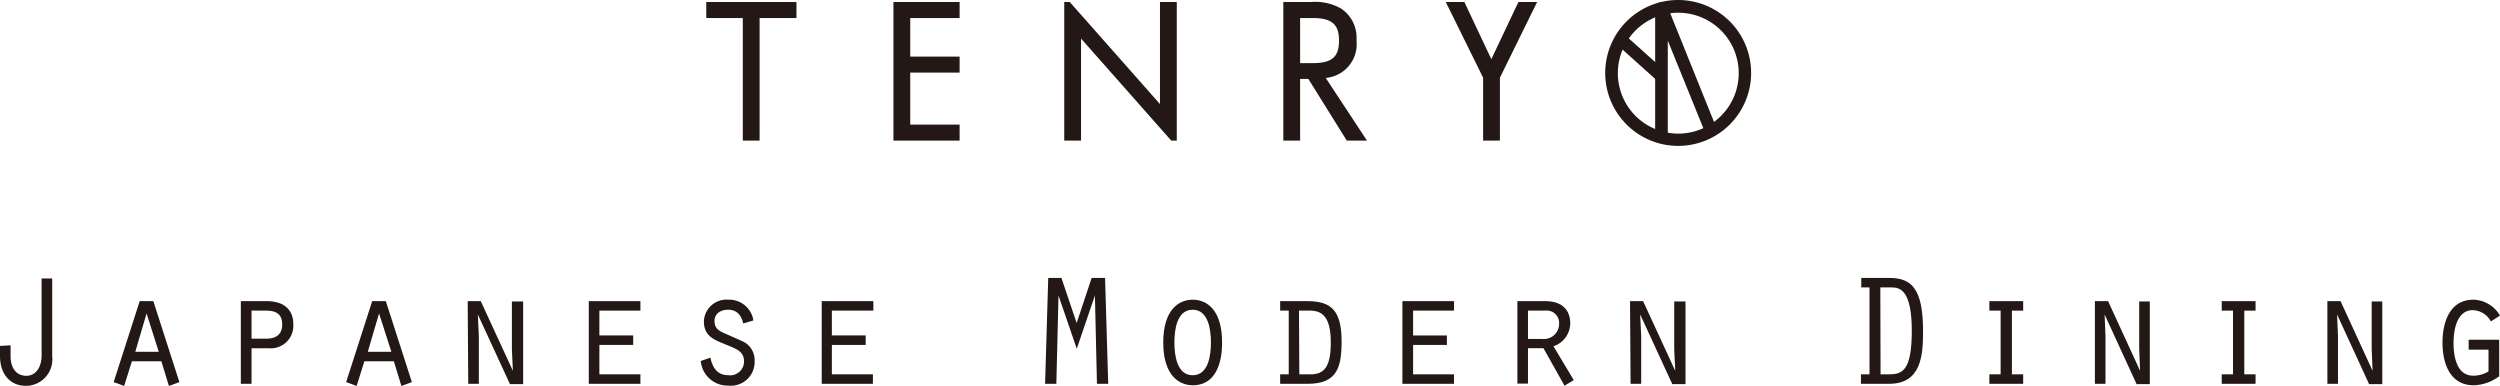
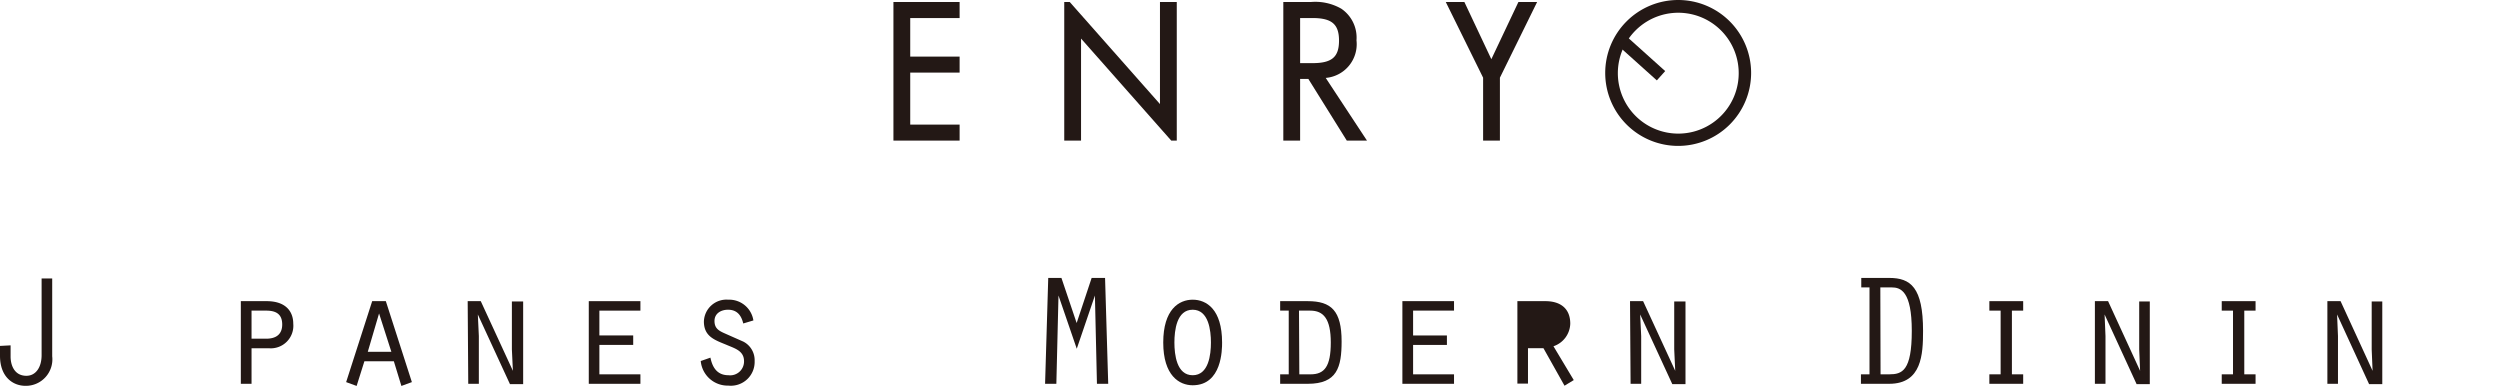
<svg xmlns="http://www.w3.org/2000/svg" id="天涼庵ロゴ英語" width="221.73" height="34.23" viewBox="0 0 221.73 34.23">
  <path id="パス_893" data-name="パス 893" d="M868.06,582.5v1c0,.75.33,1.7,1.4,1.7.84,0,1.35-.76,1.35-1.83v-6.8h.94v6.9a2.35,2.35,0,0,1-2.36,2.62c-1.16,0-2.27-.82-2.27-2.66v-.88Z" transform="translate(-867.12 -551.87)" fill="#231815" />
-   <path id="パス_894" data-name="パス 894" d="M878.82,583.91l-.69,2.19-.93-.34,2.31-7.18h1.21l2.31,7.18-.93.34-.67-2.19Zm1.3-4.24-1,3.4h2.08Z" transform="translate(-867.12 -551.87)" fill="#231815" />
  <path id="パス_895" data-name="パス 895" d="M889.43,585.91h-.95v-7.33h2.29c1.7,0,2.36.92,2.36,2a2,2,0,0,1-2.12,2.18h-1.58Zm1.29-4c.93,0,1.43-.42,1.43-1.26,0-1-.65-1.23-1.43-1.23h-1.29v2.49Z" transform="translate(-867.12 -551.87)" fill="#231815" />
  <path id="パス_896" data-name="パス 896" d="M899.44,583.91l-.69,2.19-.93-.34,2.31-7.18h1.21l2.31,7.18-.93.34-.67-2.19Zm1.3-4.24-1,3.4h2.09Z" transform="translate(-867.12 -551.87)" fill="#231815" />
  <path id="パス_897" data-name="パス 897" d="M908.6,578.58h1.16l2.85,6.18h0l-.09-1.9v-4.25h1v7.33h-1.17l-2.85-6.18h0l.09,1.91v4.24h-.94Z" transform="translate(-867.12 -551.87)" fill="#231815" />
  <path id="パス_898" data-name="パス 898" d="M919.34,578.58h4.58v.84h-3.64v2.2h3v.84h-3v2.61h3.64v.84h-4.58Z" transform="translate(-867.12 -551.87)" fill="#231815" />
  <path id="パス_899" data-name="パス 899" d="M930.13,583.59c.18.9.62,1.56,1.6,1.56a1.23,1.23,0,0,0,1.38-1.24c0-.9-.76-1.12-1.47-1.42-1.07-.45-2.09-.73-2.09-2.11a2,2,0,0,1,2.16-1.93,2.17,2.17,0,0,1,2.23,1.84l-.9.27c-.17-.72-.55-1.22-1.35-1.22-.6,0-1.2.31-1.2,1s.43.89,1,1.14l1.56.69a1.85,1.85,0,0,1,1,1.72,2.11,2.11,0,0,1-2.33,2.18,2.4,2.4,0,0,1-2.45-2.18Z" transform="translate(-867.12 -551.87)" fill="#231815" />
-   <path id="パス_900" data-name="パス 900" d="M940,578.58h4.58v.84H940.9v2.2h3v.84h-3v2.61h3.64v.84H940Z" transform="translate(-867.12 -551.87)" fill="#231815" />
  <path id="パス_901" data-name="パス 901" d="M963.94,576.52h1.19l.28,9.39h-1l-.18-7.83h0l-1.61,4.72L961,578.08h0l-.19,7.83h-1l.28-9.39h1.17l1.35,4Z" transform="translate(-867.12 -551.87)" fill="#231815" />
  <path id="パス_902" data-name="パス 902" d="M975.51,582.25c0,.59,0,3.79-2.61,3.79-1.18,0-2.61-.85-2.61-3.79s1.4-3.8,2.61-3.8S975.51,579.29,975.51,582.25Zm-4.23,0c0,1.07.2,2.9,1.62,2.9s1.62-1.83,1.62-2.9-.2-2.91-1.62-2.91S971.28,581.17,971.28,582.25Z" transform="translate(-867.12 -551.87)" fill="#231815" />
  <path id="パス_903" data-name="パス 903" d="M980.66,578.58h2.45c2.08,0,3,.85,3,3.57,0,2.3-.4,3.76-3,3.76h-2.45v-.84h.76v-5.65h-.76Zm1.7,6.49h1c1.24,0,1.79-.71,1.79-2.82s-.65-2.83-1.82-2.83h-1Z" transform="translate(-867.12 -551.87)" fill="#231815" />
  <path id="パス_904" data-name="パス 904" d="M991.5,578.58h4.58v.84h-3.63v2.2h3v.84h-3v2.61h3.63v.84H991.5Z" transform="translate(-867.12 -551.87)" fill="#231815" />
-   <path id="パス_905" data-name="パス 905" d="M1001.7,578.58h2.49c1.23,0,2.2.57,2.2,2a2.18,2.18,0,0,1-1.49,2l1.8,3-.82.5-1.87-3.33h-1.37v3.14h-.94Zm2.18,3.35a1.35,1.35,0,0,0,1.52-1.35,1.1,1.1,0,0,0-1.24-1.16h-1.52v2.51Z" transform="translate(-867.12 -551.87)" fill="#231815" />
+   <path id="パス_905" data-name="パス 905" d="M1001.7,578.58h2.49c1.23,0,2.2.57,2.2,2a2.18,2.18,0,0,1-1.49,2l1.8,3-.82.5-1.87-3.33h-1.37v3.14h-.94m2.18,3.35a1.35,1.35,0,0,0,1.52-1.35,1.1,1.1,0,0,0-1.24-1.16h-1.52v2.51Z" transform="translate(-867.12 -551.87)" fill="#231815" />
  <path id="パス_906" data-name="パス 906" d="M1011.69,578.58h1.16l2.85,6.18h0l-.09-1.9v-4.25h1v7.33h-1.17l-2.85-6.18h0l.09,1.91v4.24h-.94Z" transform="translate(-867.12 -551.87)" fill="#231815" />
  <path id="パス_907" data-name="パス 907" d="M1032.2,577.36v-.84h2.48c1.89,0,3,.83,3,4.7,0,2.07-.11,4.69-3,4.69h-2.51v-.84h.76v-7.71Zm1.71,7.71h.77c1.14,0,2-.3,2-3.85s-1-3.86-1.79-3.86h-1Z" transform="translate(-867.12 -551.87)" fill="#231815" />
  <path id="パス_908" data-name="パス 908" d="M1043.56,585.07h1v-5.65h-1v-.84h3v.84h-1v5.65h1v.84h-3Z" transform="translate(-867.12 -551.87)" fill="#231815" />
  <path id="パス_909" data-name="パス 909" d="M1052.92,578.58h1.17l2.84,6.18h0l-.08-1.9v-4.25h.94v7.33h-1.17l-2.84-6.18h0l.08,1.91v4.24h-.94Z" transform="translate(-867.12 -551.87)" fill="#231815" />
  <path id="パス_910" data-name="パス 910" d="M1064.17,585.07h1v-5.65h-1v-.84h3v.84h-1v5.65h1v.84h-3Z" transform="translate(-867.12 -551.87)" fill="#231815" />
  <path id="パス_911" data-name="パス 911" d="M1073.54,578.58h1.17l2.84,6.18h0l-.08-1.9v-4.25h.94v7.33h-1.17l-2.84-6.18h0l.08,1.91v4.24h-.94Z" transform="translate(-867.12 -551.87)" fill="#231815" />
-   <path id="パス_912" data-name="パス 912" d="M1088.78,585.24a3.93,3.93,0,0,1-2.26.8c-2.15,0-2.77-2-2.77-3.8s.65-3.79,2.74-3.79a2.81,2.81,0,0,1,2.36,1.41l-.81.52a1.87,1.87,0,0,0-1.6-1c-1.45,0-1.71,1.81-1.71,2.93s.26,2.88,1.74,2.88a2.52,2.52,0,0,0,1.36-.38v-1.93h-1.76V582h2.71Z" transform="translate(-867.12 -551.87)" fill="#231815" />
-   <path id="パス_913" data-name="パス 913" d="M934.49,553.47v10.87H933V553.47h-3.24v-1.42h8v1.42Z" transform="translate(-867.12 -551.87)" fill="#231815" />
  <path id="パス_914" data-name="パス 914" d="M946.36,564.34V552.05h5.87v1.42h-4.38v3.42h4.38v1.42h-4.38v4.61h4.38v1.42Z" transform="translate(-867.12 -551.87)" fill="#231815" />
  <path id="パス_915" data-name="パス 915" d="M971,564.34l-8-9.05v9.05h-1.49V552.05H962l8,9.05v-9.05h1.49v12.29Z" transform="translate(-867.12 -551.87)" fill="#231815" />
  <path id="パス_916" data-name="パス 916" d="M986.57,564.34l-3.41-5.47h-.73v5.47h-1.49V552.05h2.42a4.63,4.63,0,0,1,2.72.59,3.1,3.1,0,0,1,1.35,2.81,3,3,0,0,1-2.73,3.33l3.66,5.56Zm-3.05-10.87h-1.09v4h1.09c1.73,0,2.36-.54,2.36-2s-.65-2-2.36-2Z" transform="translate(-867.12 -551.87)" fill="#231815" />
  <path id="パス_917" data-name="パス 917" d="M1000.15,558.76v5.58h-1.49v-5.58l-3.31-6.71H997l2.39,5.07,2.4-5.07h1.66Z" transform="translate(-867.12 -551.87)" fill="#231815" />
  <path id="パス_918" data-name="パス 918" d="M1022.43,558.34a6.47,6.47,0,1,1-6.47-6.47,6.47,6.47,0,0,1,6.47,6.47Zm-11.82,0a5.36,5.36,0,1,0,1.588-3.788A5.36,5.36,0,0,0,1010.61,558.34Z" transform="translate(-867.12 -551.87)" fill="#231815" />
  <rect id="長方形_1672" data-name="長方形 1672" width="1.11" height="4.65" transform="matrix(0.668, -0.744, 0.744, 0.668, 143.488, 4.024)" fill="#231815" />
-   <path id="パス_919" data-name="パス 919" d="M1019.38,563.28l-1,.42-3.34-8.23v8.59h-1.12V552.62a.56.56,0,0,1,1.08-.21Z" transform="translate(-867.12 -551.87)" fill="#231815" />
</svg>